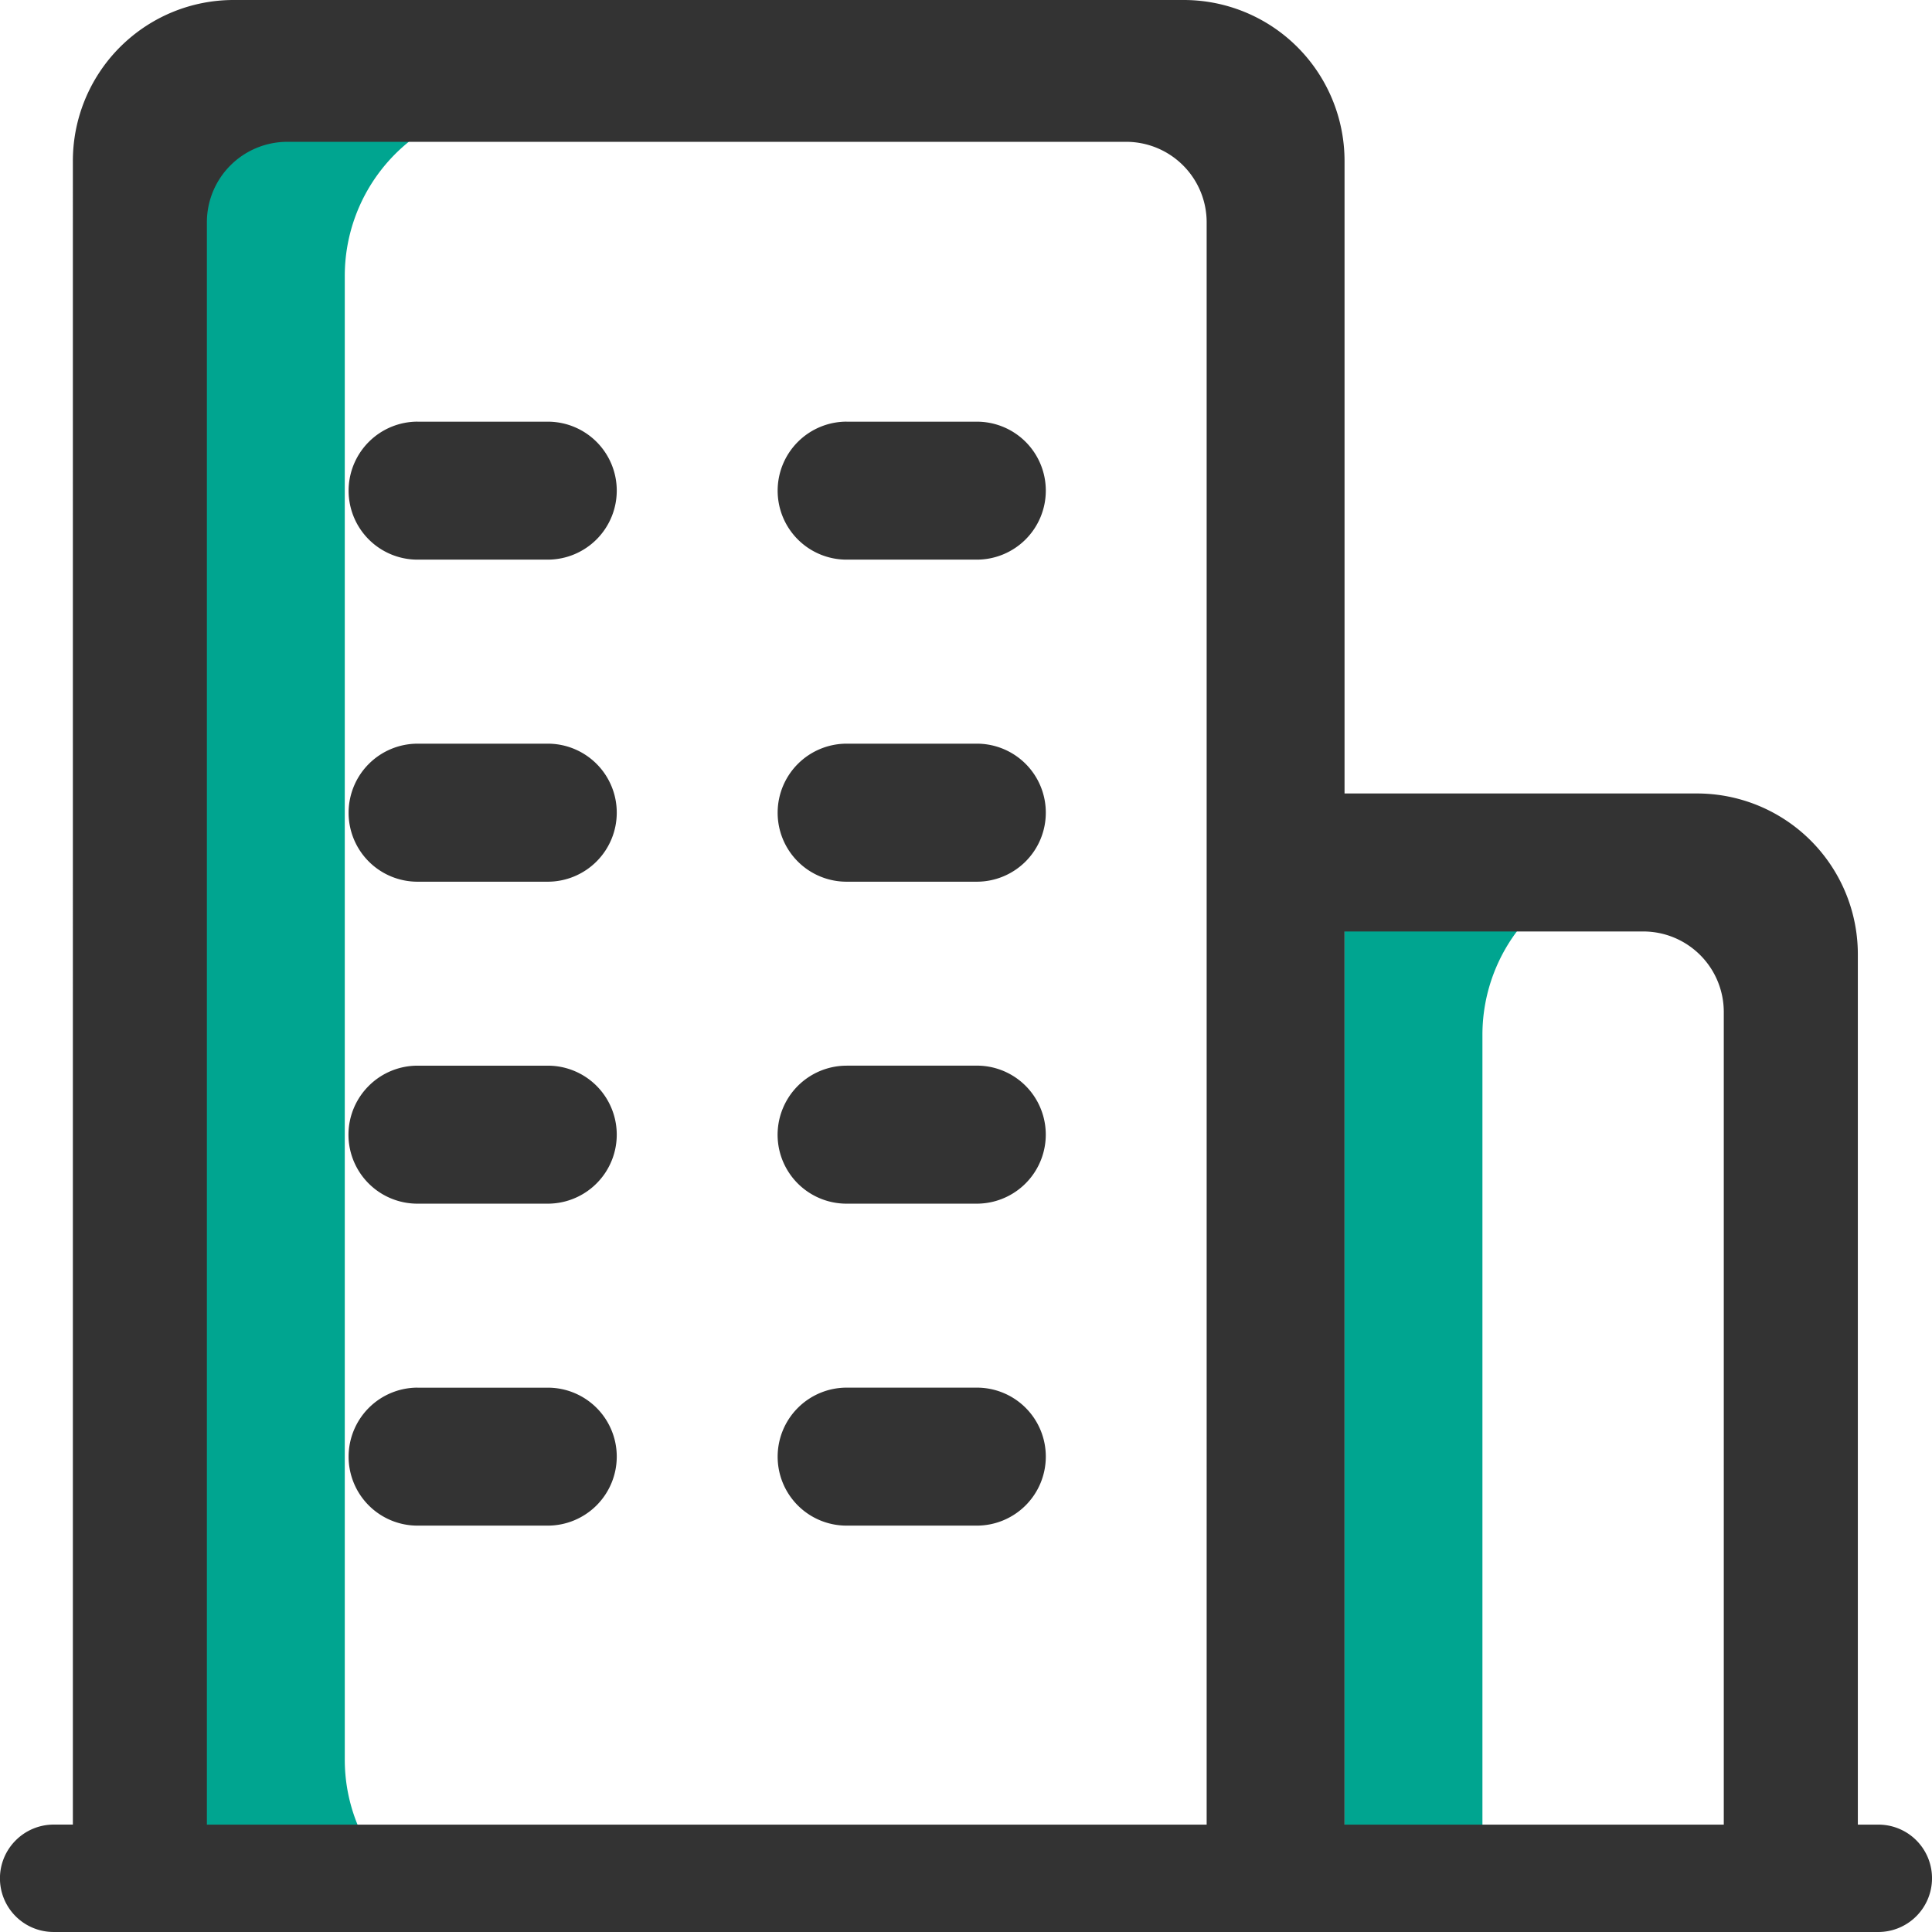
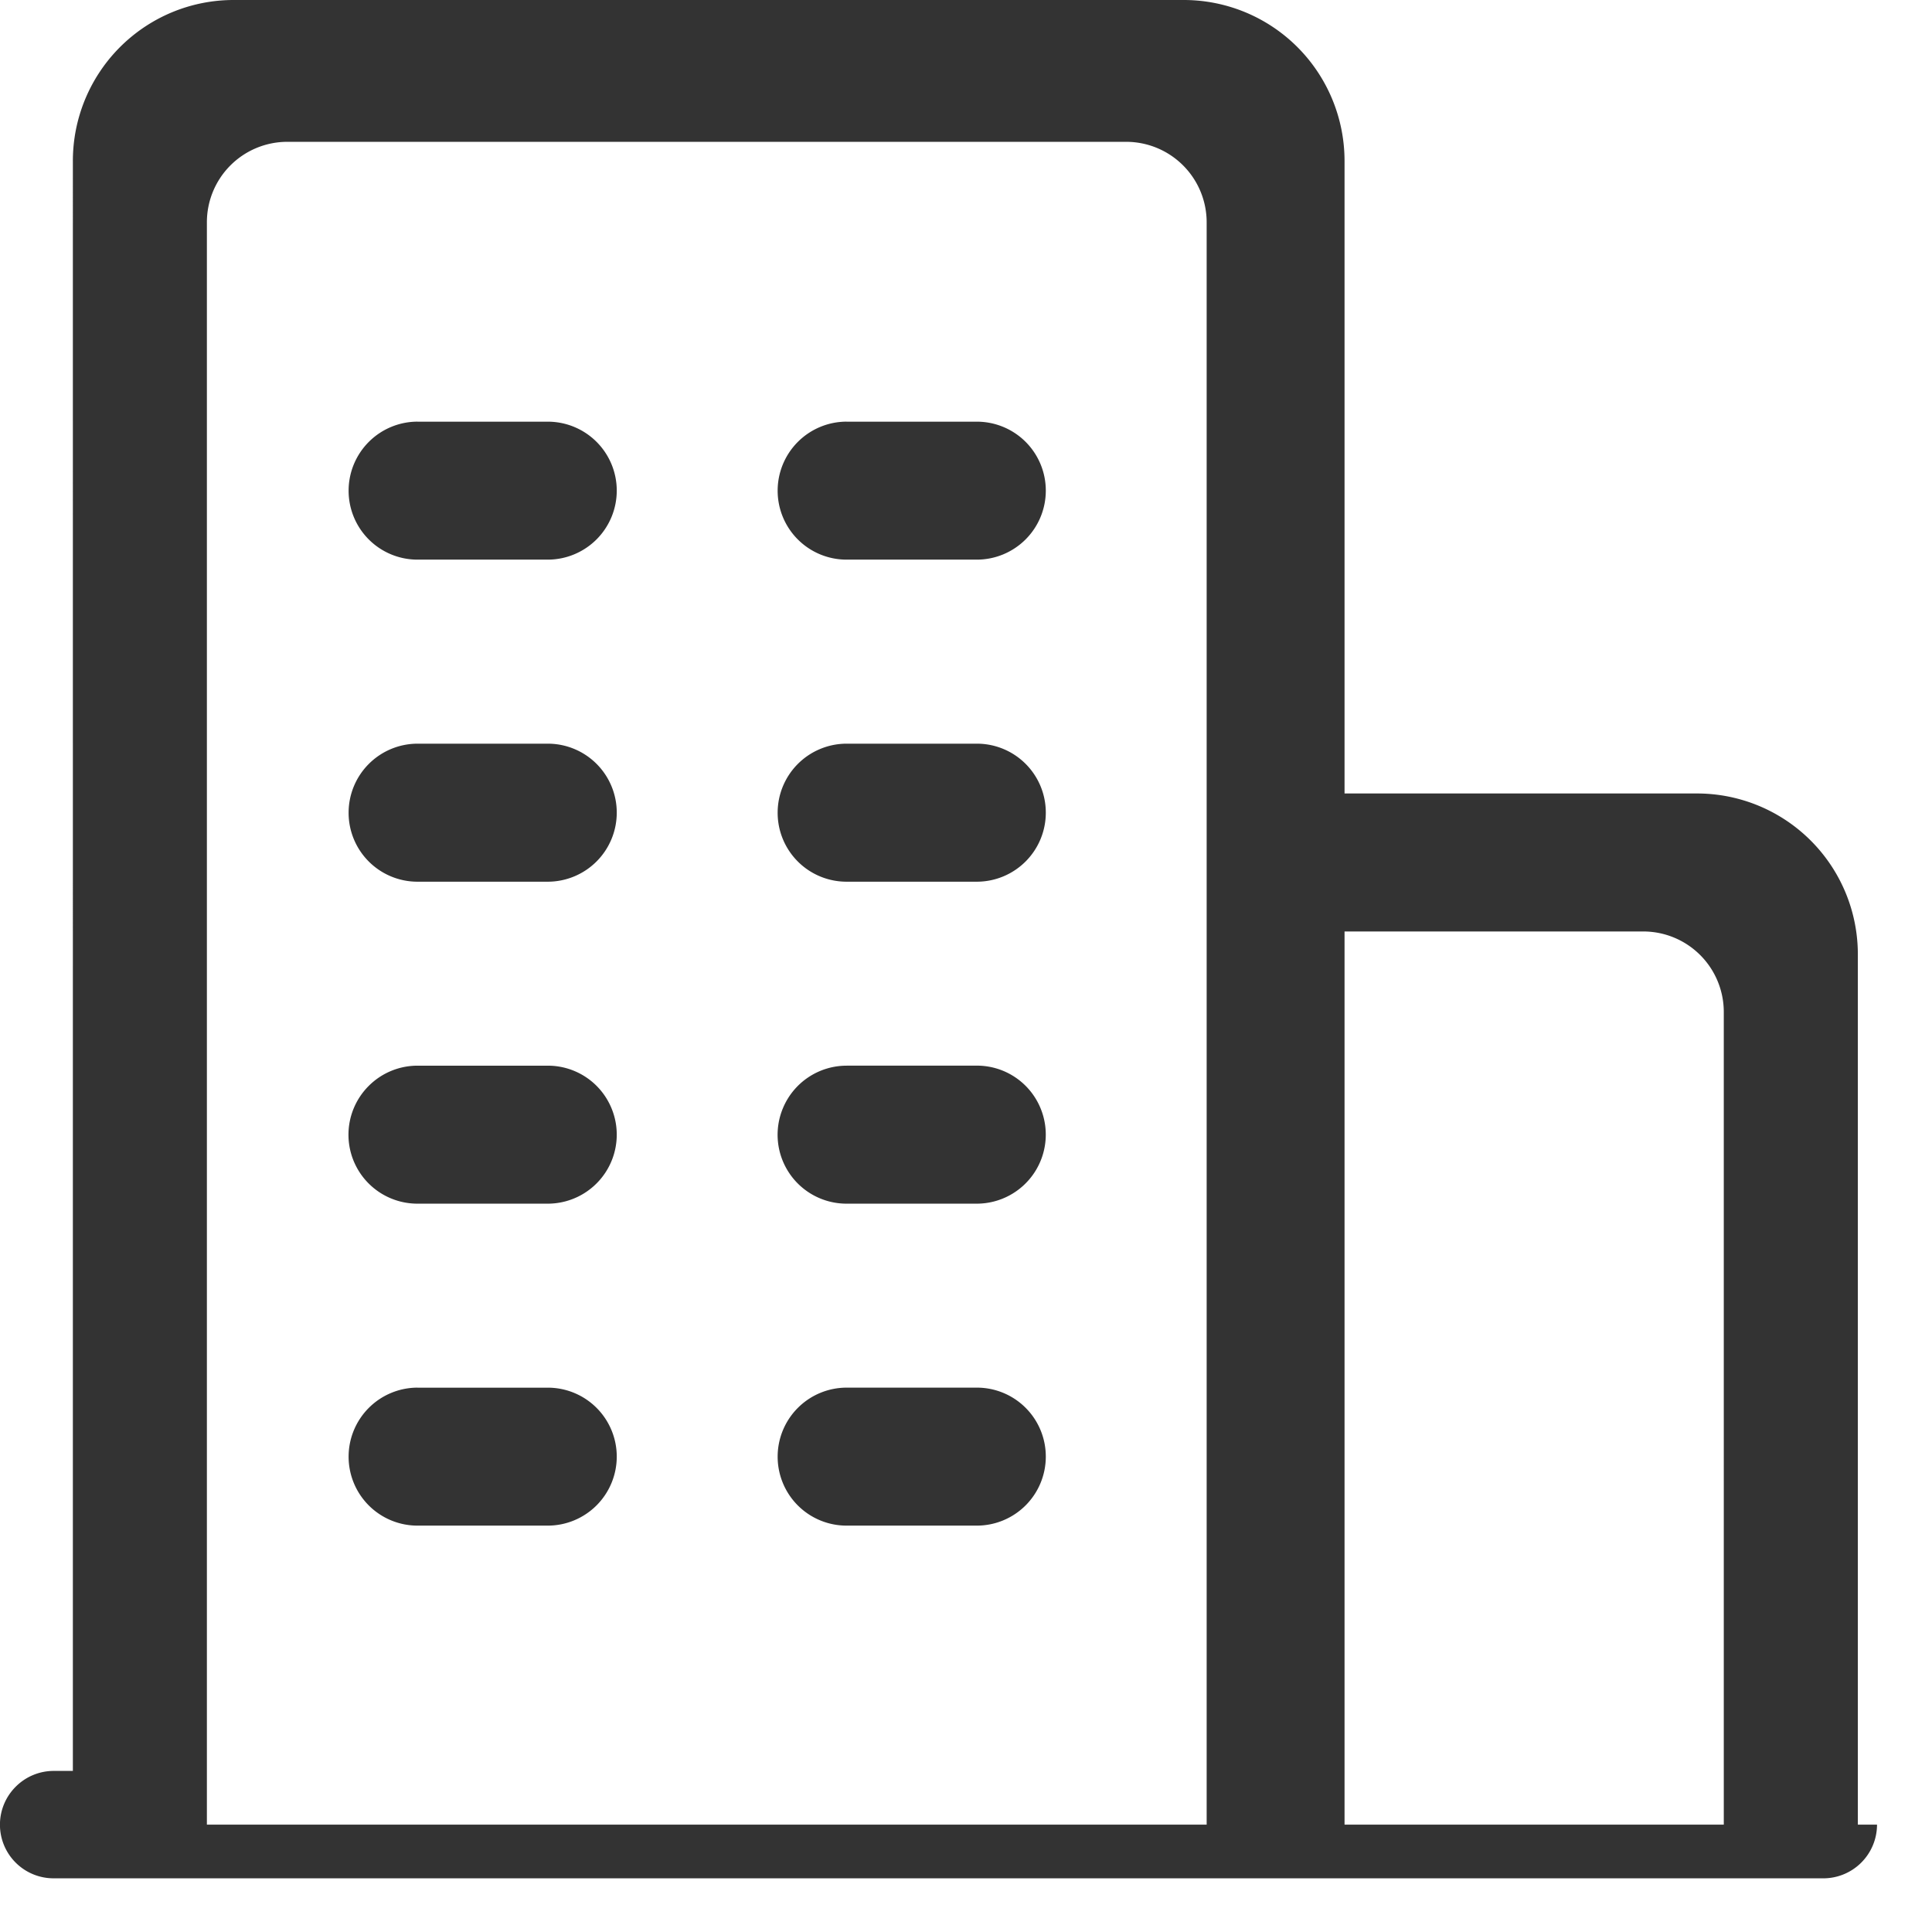
<svg xmlns="http://www.w3.org/2000/svg" class="icon" viewBox="0 0 1024 1024" width="200" height="200">
-   <path d="M252.333 57.457a91.401 91.401 0 0 0-69.594 88.803v786.274a91.021 91.021 0 0 0 18.28 54.859H109.657a36.522 36.522 0 0 1-36.56-36.56V73.121a36.598 36.598 0 0 1 36.56-36.56h109.624a36.522 36.522 0 0 1 33.033 20.897zM865.856 457.8a91.344 91.344 0 0 0-80.137 90.737v457.137h-36.541a36.522 36.522 0 0 1-36.56-36.56V493.697a36.598 36.598 0 0 1 36.56-36.579h109.624c2.408 0 4.779 0.247 7.054 0.683z" fill="#00A590" />
-   <path d="M448.712 735.473h69.025a36.522 36.522 0 0 1 36.56 36.579 36.579 36.579 0 0 1-36.541 36.56h-69.025a36.522 36.522 0 0 1-36.56-36.56 36.598 36.598 0 0 1 36.541-36.579z m0-170.665h69.025a36.484 36.484 0 0 1 33.773 22.585 36.598 36.598 0 0 1-33.754 50.574h-69.025a36.522 36.522 0 0 1-33.773-50.574 36.579 36.579 0 0 1 33.754-22.566z m0-170.646h69.025a36.522 36.522 0 0 1 36.56 36.56 36.579 36.579 0 0 1-36.541 36.598h-69.025a36.522 36.522 0 0 1-36.56-36.598 36.598 36.598 0 0 1 36.541-36.56z m0-170.665h69.025a36.522 36.522 0 0 1 36.56 36.56 36.579 36.579 0 0 1-36.541 36.56h-69.025a36.522 36.522 0 0 1-36.56-36.56 36.598 36.598 0 0 1 36.541-36.579z m-227.402 511.996h69.025a36.541 36.541 0 0 1 36.56 36.56 36.598 36.598 0 0 1-36.541 36.56h-69.025a36.522 36.522 0 0 1-36.56-36.56 36.598 36.598 0 0 1 36.541-36.579z m0-170.665h69.025a36.484 36.484 0 0 1 33.773 22.566 36.579 36.579 0 0 1-33.754 50.574h-69.025a36.541 36.541 0 0 1-25.865-62.445 36.541 36.541 0 0 1 25.846-10.695z m0-170.665h69.025a36.541 36.541 0 0 1 36.56 36.56 36.598 36.598 0 0 1-36.541 36.598h-69.025a36.522 36.522 0 0 1-36.56-36.598 36.598 36.598 0 0 1 36.541-36.56z m0-170.665h69.025a36.541 36.541 0 0 1 36.56 36.56 36.598 36.598 0 0 1-36.541 36.56h-69.025a36.522 36.522 0 0 1-36.56-36.56 36.598 36.598 0 0 1 36.541-36.579zM712.636 967.103h201.006V536.363a42.685 42.685 0 0 0-42.628-42.666H712.636V967.103zM109.657 967.103h529.897V117.835a42.666 42.666 0 0 0-42.628-42.666H152.285a42.628 42.628 0 0 0-42.628 42.666V967.103z m875.039 0h10.164A28.387 28.387 0 0 1 1024.006 995.548a28.482 28.482 0 0 1-29.165 28.444H28.458a28.425 28.425 0 0 1-20.101-48.583 28.444 28.444 0 0 1 20.101-8.344h10.164V85.333A85.352 85.352 0 0 1 91.225 6.485 85.181 85.181 0 0 1 123.86 0h503.52a85.2 85.2 0 0 1 78.772 52.679A85.333 85.333 0 0 1 712.636 85.333v335.225h186.784a85.238 85.238 0 0 1 85.276 85.333V967.103z" fill="#333333" />
+   <path d="M448.712 735.473h69.025a36.522 36.522 0 0 1 36.56 36.579 36.579 36.579 0 0 1-36.541 36.56h-69.025a36.522 36.522 0 0 1-36.56-36.56 36.598 36.598 0 0 1 36.541-36.579z m0-170.665h69.025a36.484 36.484 0 0 1 33.773 22.585 36.598 36.598 0 0 1-33.754 50.574h-69.025a36.522 36.522 0 0 1-33.773-50.574 36.579 36.579 0 0 1 33.754-22.566z m0-170.646h69.025a36.522 36.522 0 0 1 36.56 36.56 36.579 36.579 0 0 1-36.541 36.598h-69.025a36.522 36.522 0 0 1-36.56-36.598 36.598 36.598 0 0 1 36.541-36.56z m0-170.665h69.025a36.522 36.522 0 0 1 36.56 36.56 36.579 36.579 0 0 1-36.541 36.56h-69.025a36.522 36.522 0 0 1-36.56-36.56 36.598 36.598 0 0 1 36.541-36.579z m-227.402 511.996h69.025a36.541 36.541 0 0 1 36.56 36.56 36.598 36.598 0 0 1-36.541 36.56h-69.025a36.522 36.522 0 0 1-36.56-36.56 36.598 36.598 0 0 1 36.541-36.579z m0-170.665h69.025a36.484 36.484 0 0 1 33.773 22.566 36.579 36.579 0 0 1-33.754 50.574h-69.025a36.541 36.541 0 0 1-25.865-62.445 36.541 36.541 0 0 1 25.846-10.695z m0-170.665h69.025a36.541 36.541 0 0 1 36.56 36.56 36.598 36.598 0 0 1-36.541 36.598h-69.025a36.522 36.522 0 0 1-36.56-36.598 36.598 36.598 0 0 1 36.541-36.56z m0-170.665h69.025a36.541 36.541 0 0 1 36.56 36.56 36.598 36.598 0 0 1-36.541 36.56h-69.025a36.522 36.522 0 0 1-36.56-36.56 36.598 36.598 0 0 1 36.541-36.579zM712.636 967.103h201.006V536.363a42.685 42.685 0 0 0-42.628-42.666H712.636V967.103zM109.657 967.103h529.897V117.835a42.666 42.666 0 0 0-42.628-42.666H152.285a42.628 42.628 0 0 0-42.628 42.666V967.103z m875.039 0h10.164a28.482 28.482 0 0 1-29.165 28.444H28.458a28.425 28.425 0 0 1-20.101-48.583 28.444 28.444 0 0 1 20.101-8.344h10.164V85.333A85.352 85.352 0 0 1 91.225 6.485 85.181 85.181 0 0 1 123.86 0h503.52a85.2 85.2 0 0 1 78.772 52.679A85.333 85.333 0 0 1 712.636 85.333v335.225h186.784a85.238 85.238 0 0 1 85.276 85.333V967.103z" fill="#333333" />
</svg>